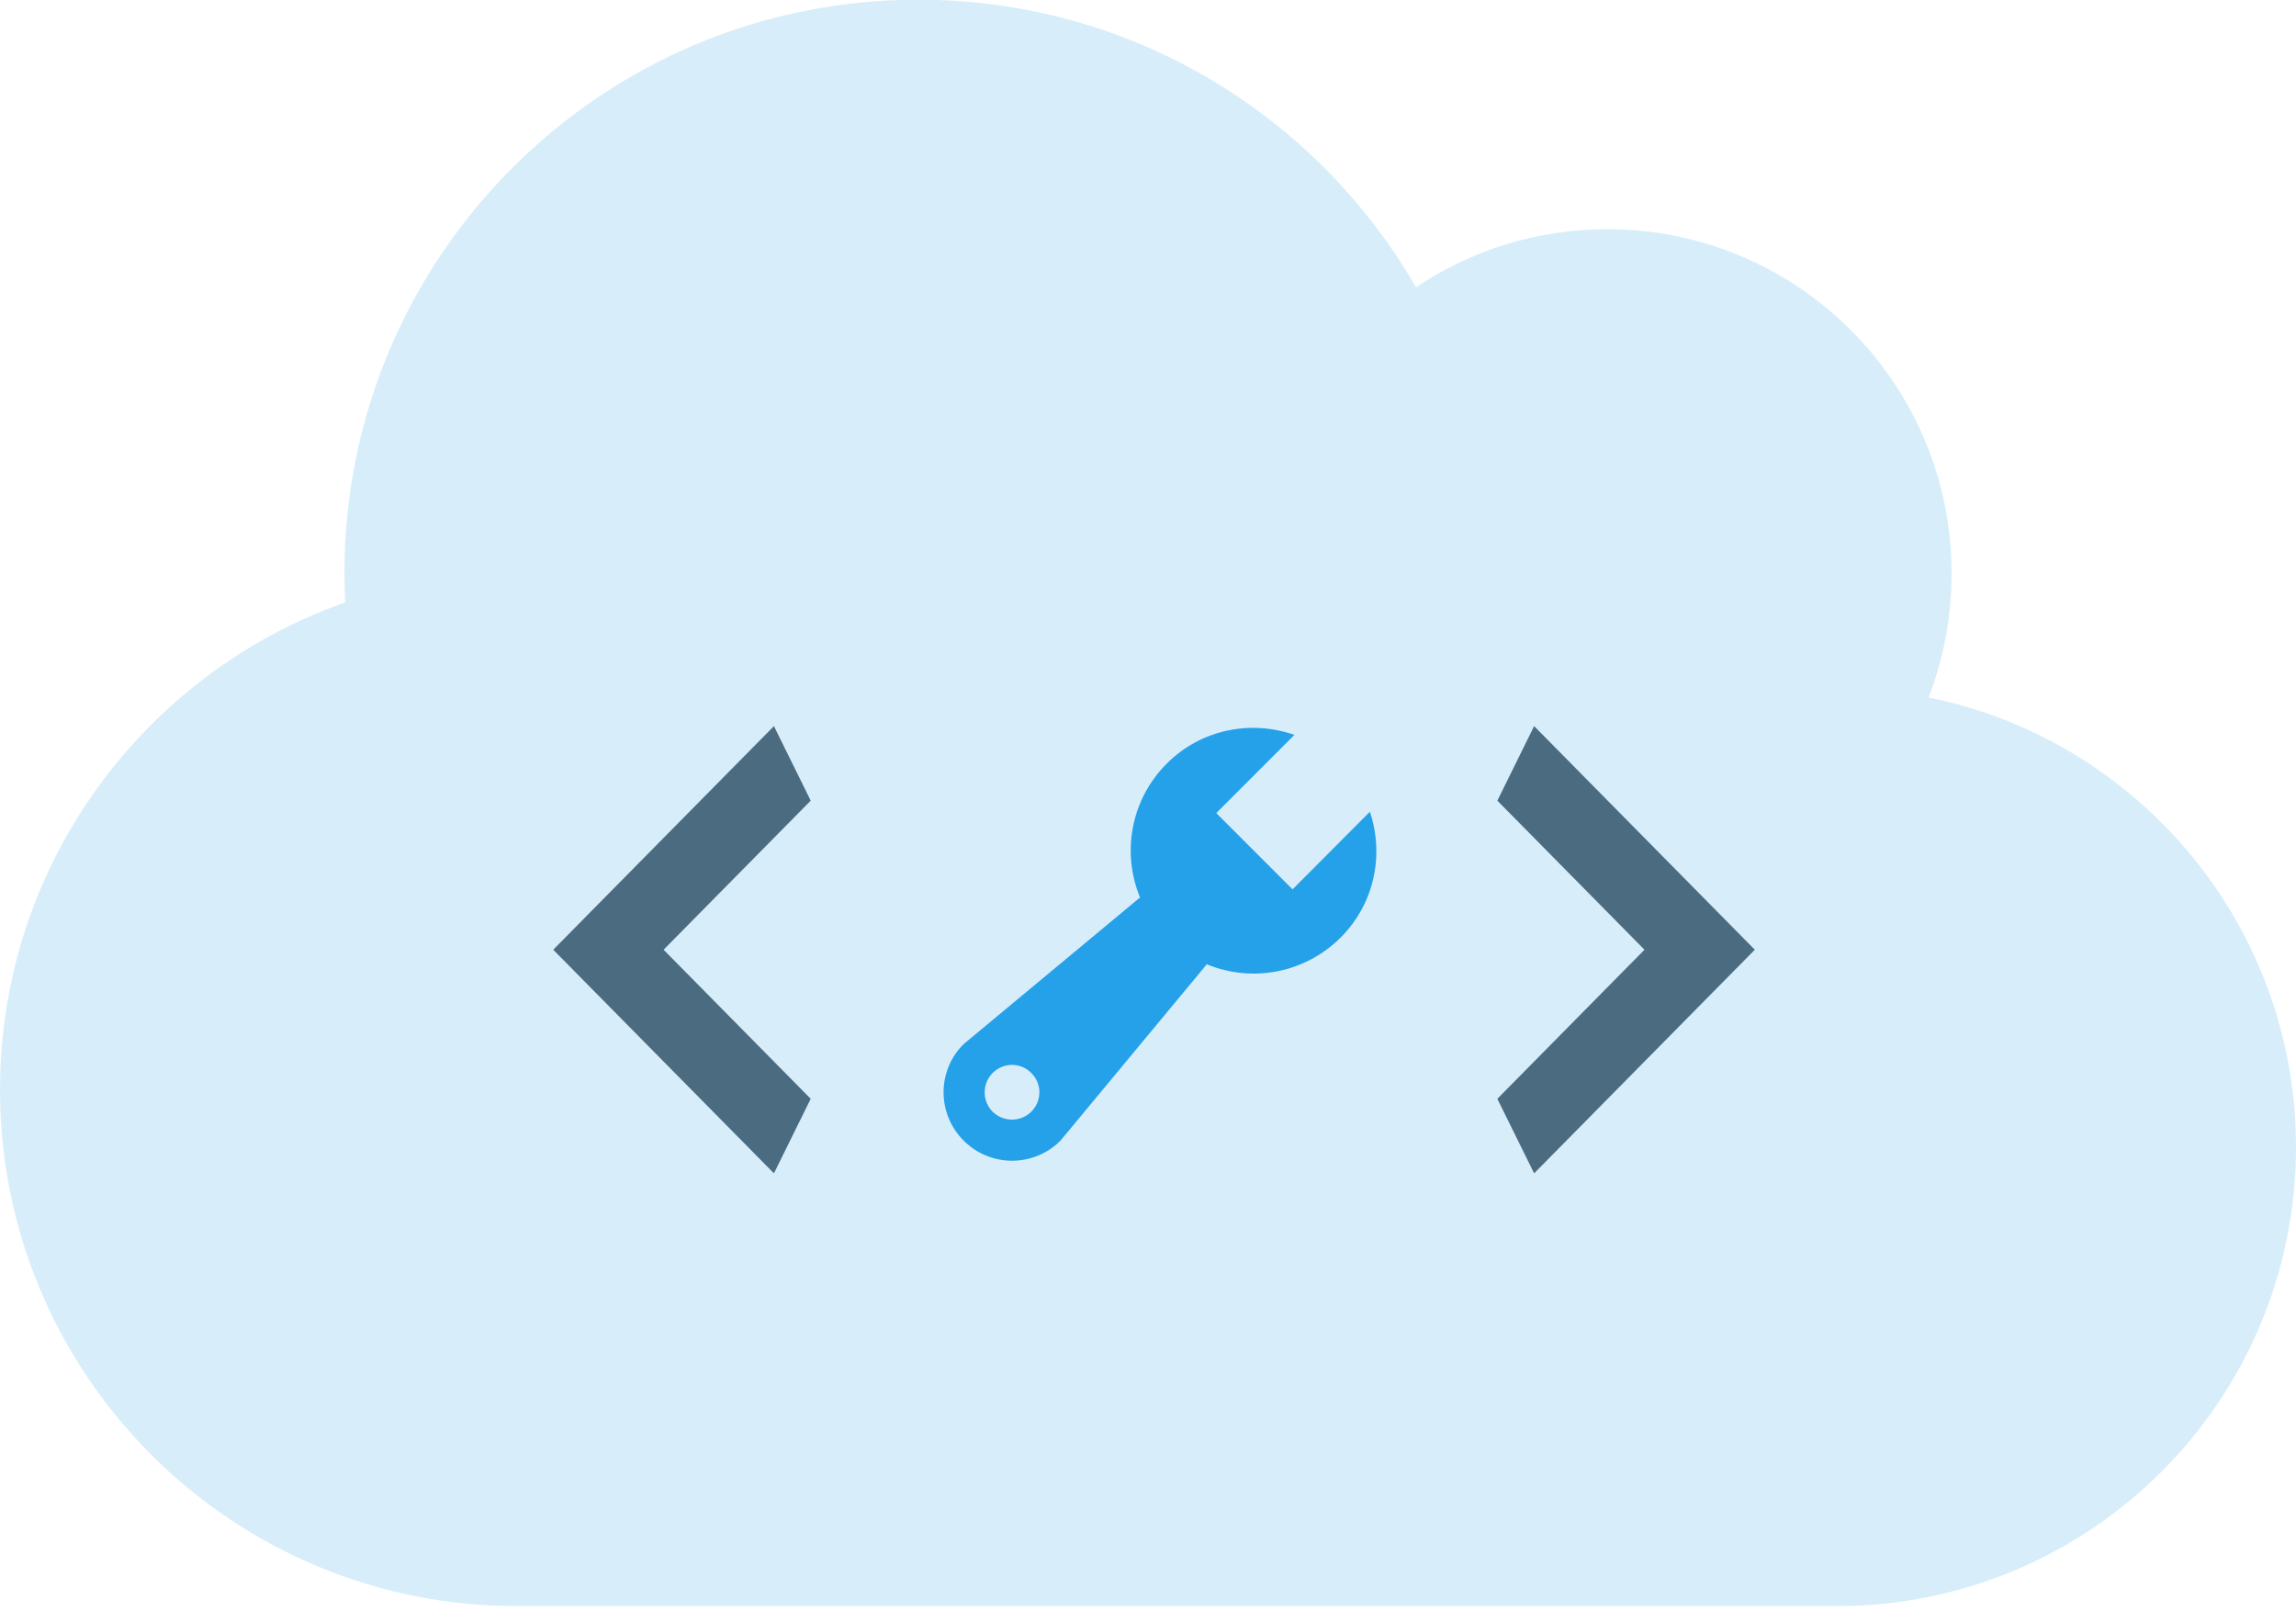
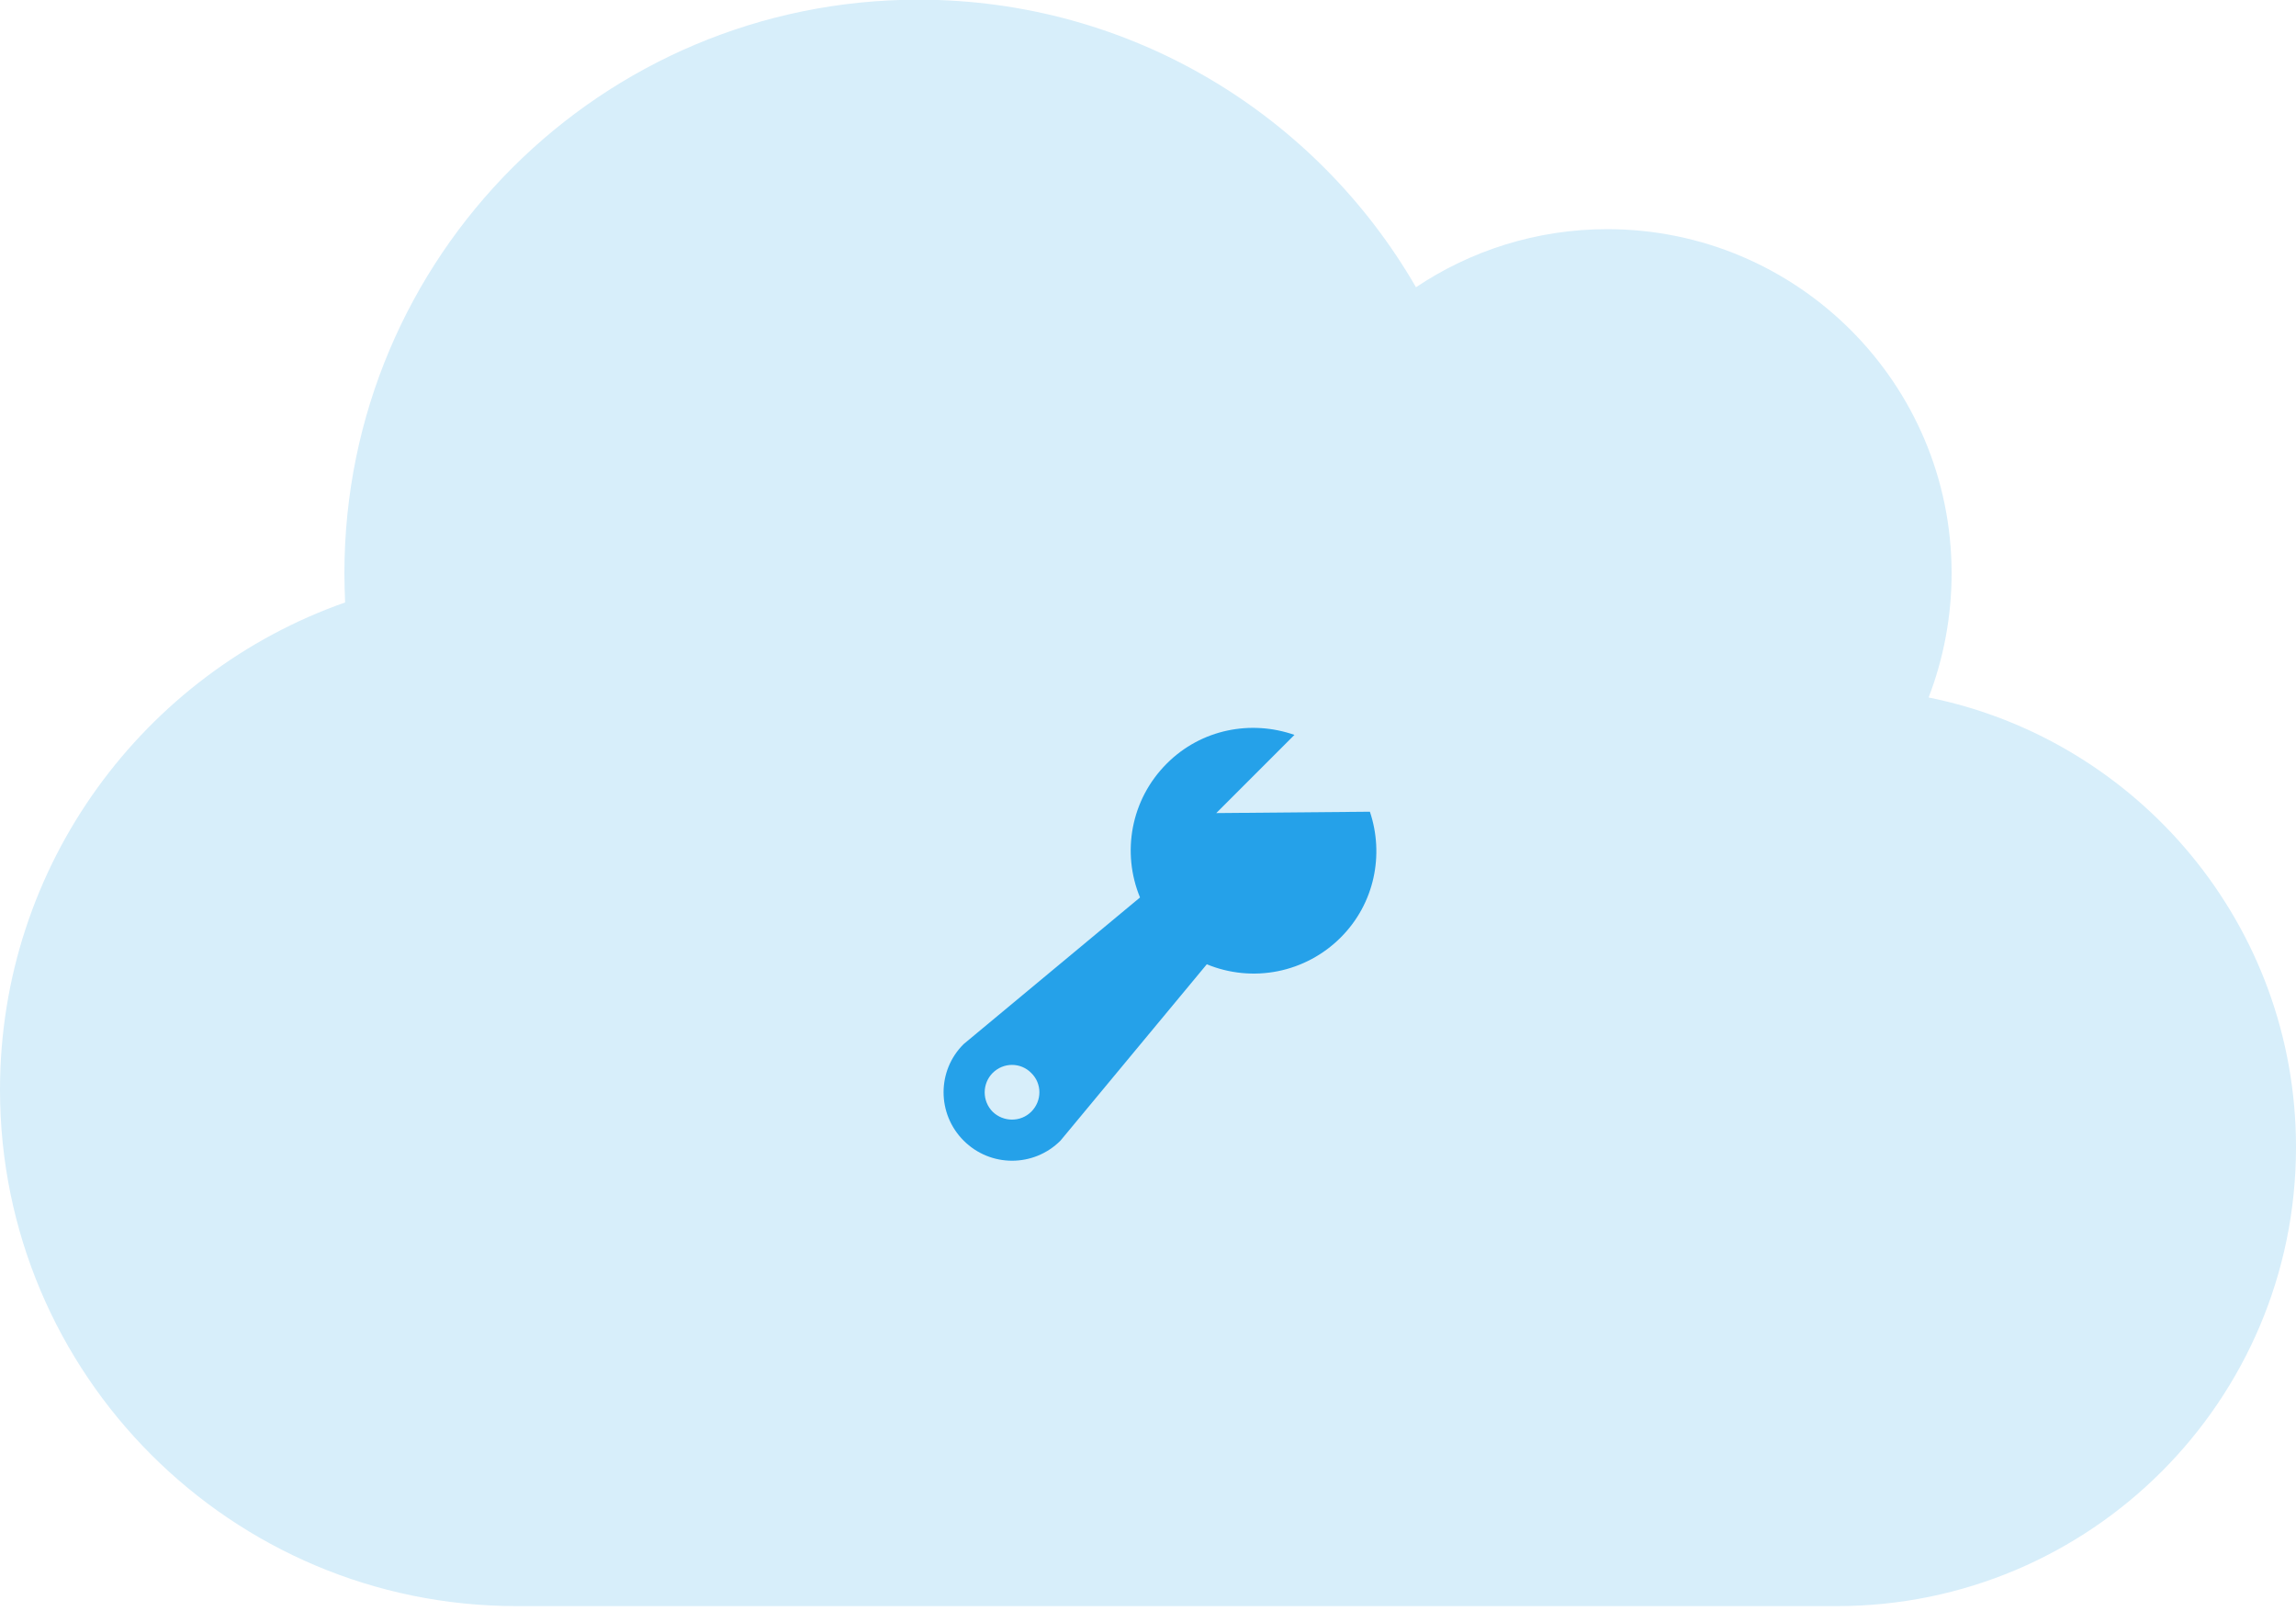
<svg xmlns="http://www.w3.org/2000/svg" width="191" height="134" viewBox="0 0 191 134" fill="none">
  <g clip-path="url(#clip0_623_4564)">
    <path d="M160.44 58.017C161.664 54.825 162.35 51.335 162.35 47.696C162.35 31.888 149.517 19.062 133.7 19.062C127.821 19.062 122.33 20.852 117.793 23.894C109.527 9.577 94.097 -0.027 76.4 -0.027C50.018 -0.027 28.65 21.329 28.65 47.696C28.65 48.502 28.68 49.307 28.71 50.112C11.997 55.988 0 71.916 0 90.648C0 114.361 19.249 133.599 42.975 133.599H152.8C173.9 133.599 191 116.508 191 95.42C191 76.957 177.869 61.536 160.44 58.017Z" fill="#D7EEFA" />
-     <path d="M111.53 77.983C110.102 79.414 108.281 80.389 106.299 80.786C104.316 81.182 102.261 80.982 100.392 80.21L88.22 94.88C85.992 97.108 82.392 97.108 80.165 94.88C77.937 92.653 77.937 89.053 80.165 86.848L94.835 74.653C93.305 70.94 94.047 66.53 97.062 63.515C99.942 60.635 104.082 59.87 107.682 61.13L101.18 67.633L107.525 73.978L113.96 67.52C115.152 71.075 114.365 75.148 111.53 77.983ZM82.572 92.473C83.472 93.35 84.912 93.35 85.79 92.473C86.69 91.573 86.69 90.133 85.79 89.255C84.912 88.355 83.472 88.355 82.572 89.255C82.15 89.684 81.914 90.262 81.914 90.864C81.914 91.466 82.15 92.043 82.572 92.473Z" fill="#25A1E9" />
-     <path d="M67.442 66.6L55.202 79L67.442 91.4L64.382 97.6L46.022 79L64.382 60.4L67.442 66.6ZM124.561 91.4L136.801 79L124.561 66.6L127.621 60.4L145.981 79L127.621 97.6L124.561 91.4Z" fill="#4B6B81" />
+     <path d="M111.53 77.983C110.102 79.414 108.281 80.389 106.299 80.786C104.316 81.182 102.261 80.982 100.392 80.21L88.22 94.88C85.992 97.108 82.392 97.108 80.165 94.88C77.937 92.653 77.937 89.053 80.165 86.848L94.835 74.653C93.305 70.94 94.047 66.53 97.062 63.515C99.942 60.635 104.082 59.87 107.682 61.13L101.18 67.633L113.96 67.52C115.152 71.075 114.365 75.148 111.53 77.983ZM82.572 92.473C83.472 93.35 84.912 93.35 85.79 92.473C86.69 91.573 86.69 90.133 85.79 89.255C84.912 88.355 83.472 88.355 82.572 89.255C82.15 89.684 81.914 90.262 81.914 90.864C81.914 91.466 82.15 92.043 82.572 92.473Z" fill="#25A1E9" />
  </g>
  <defs>
    <clipPath id="clip0_623_4564">
      <rect width="191" height="134" fill="white" />
    </clipPath>
  </defs>
</svg>